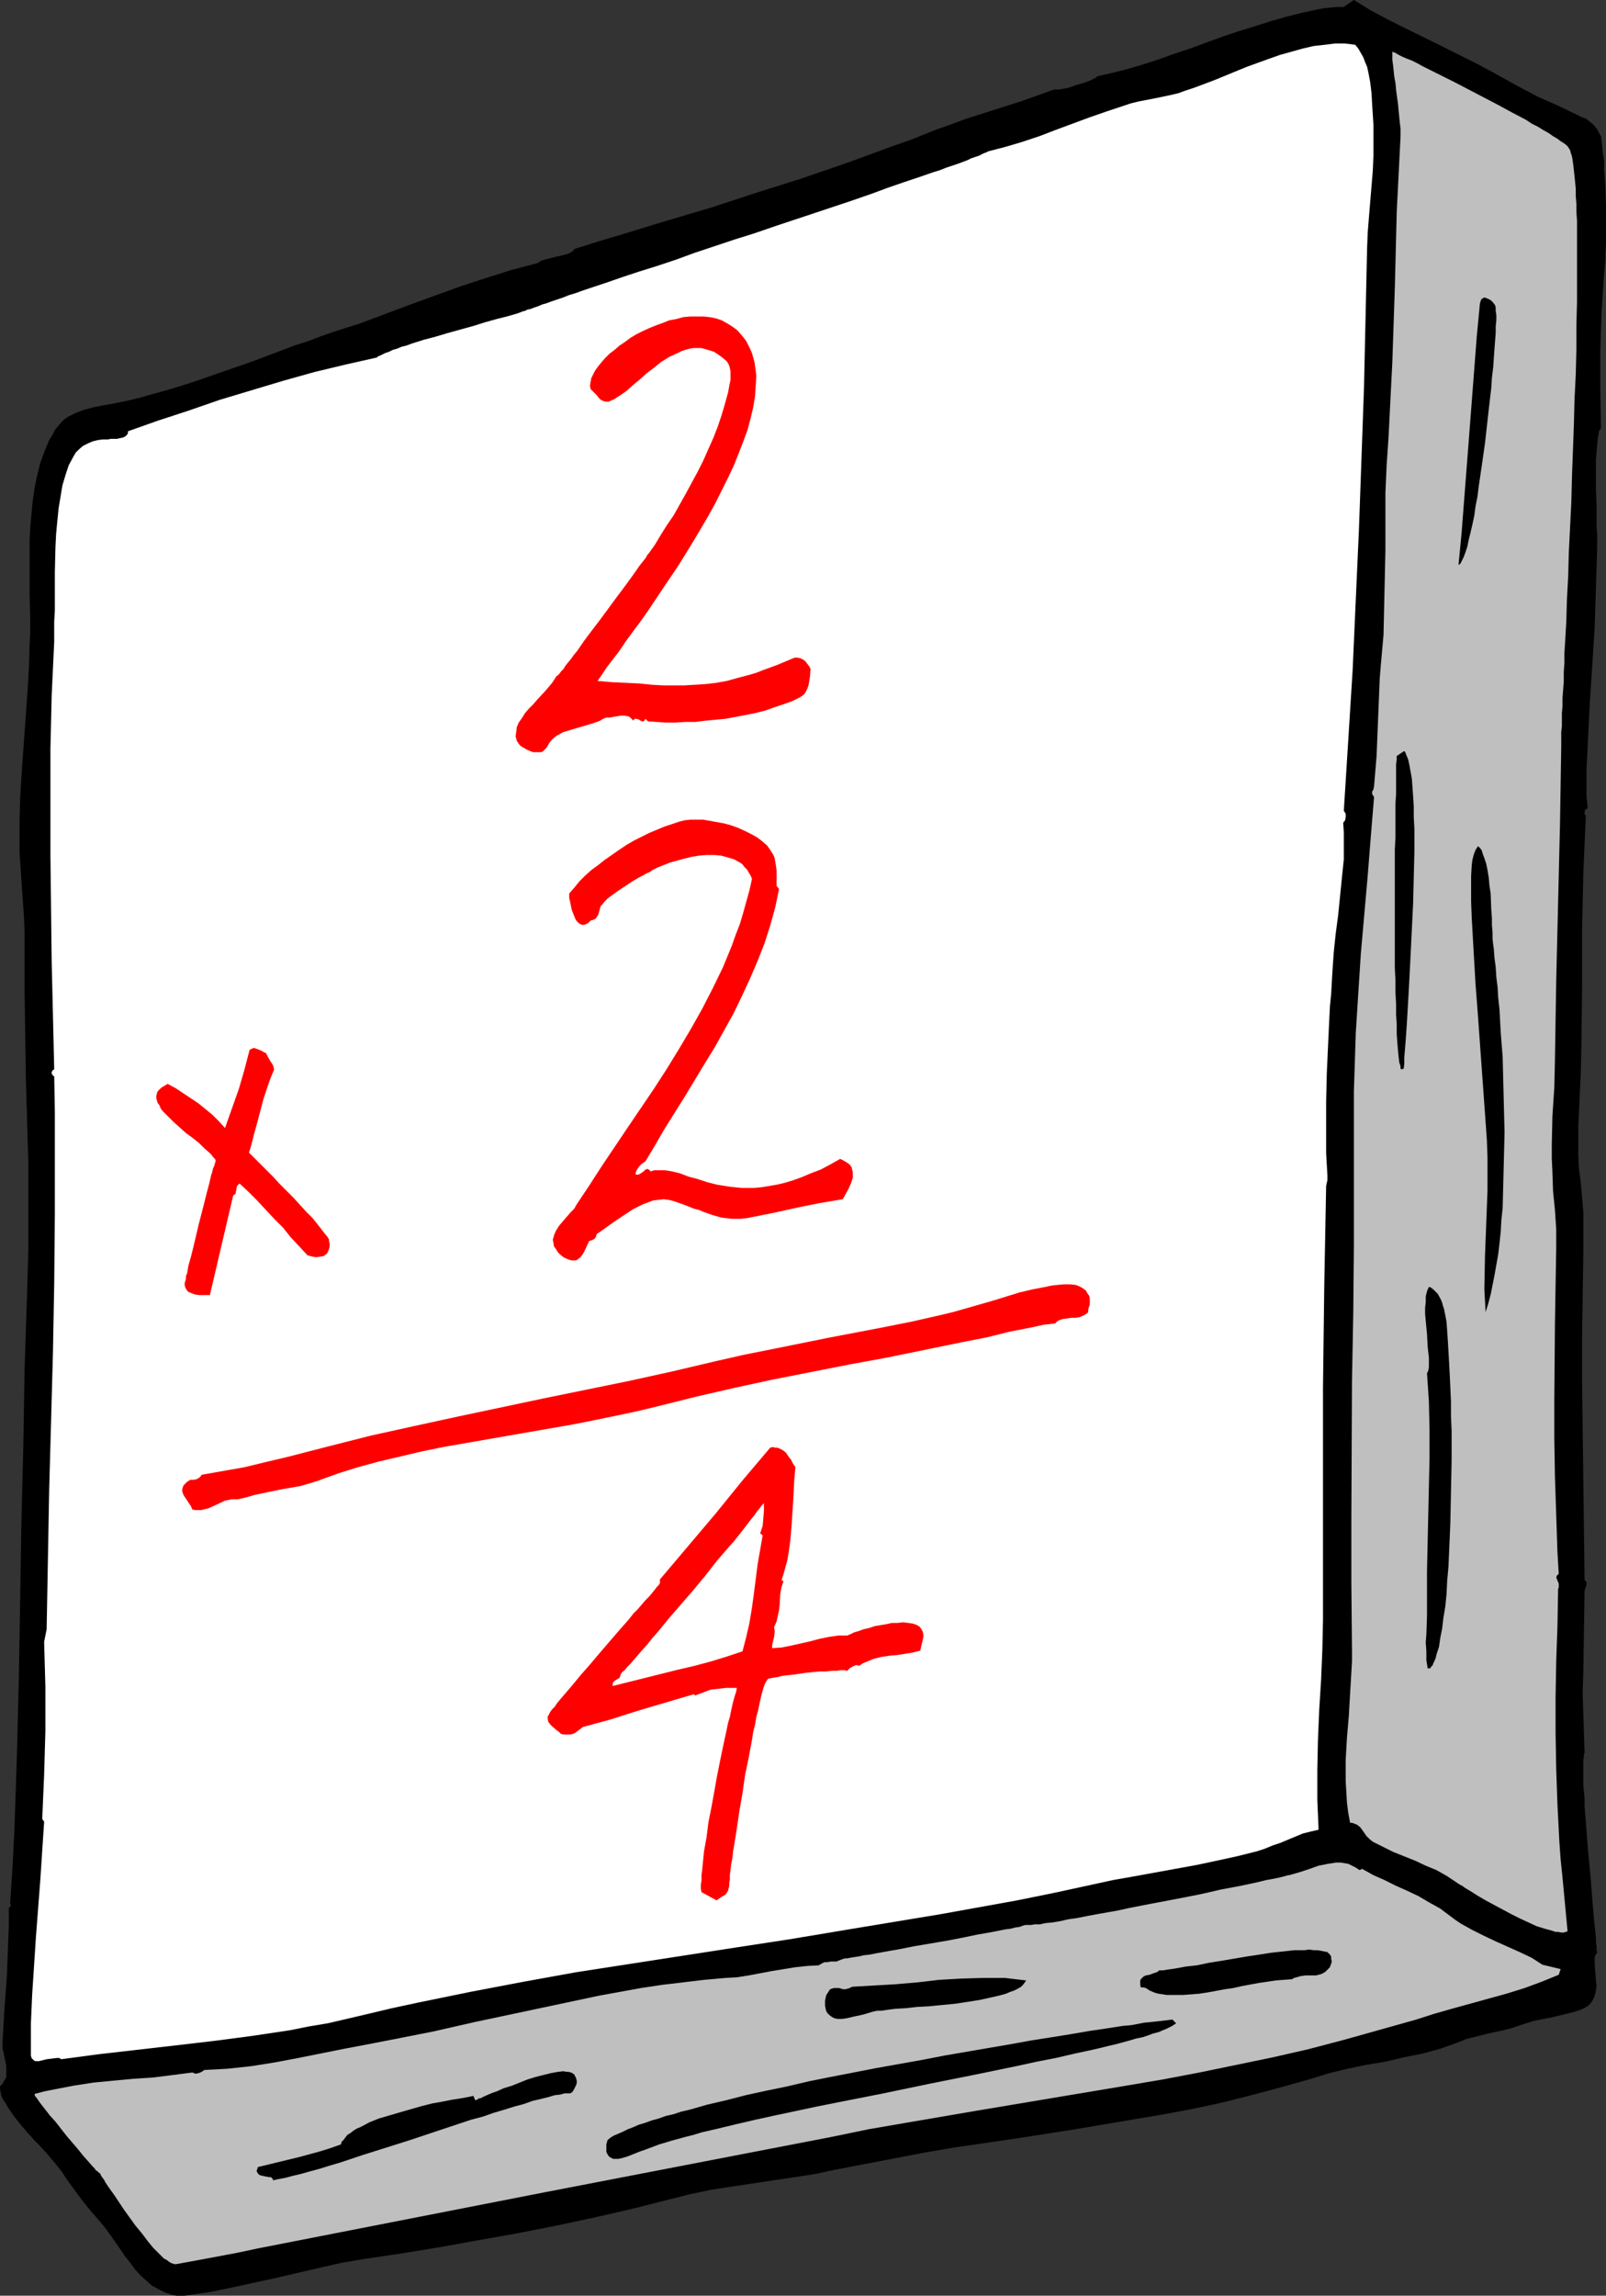
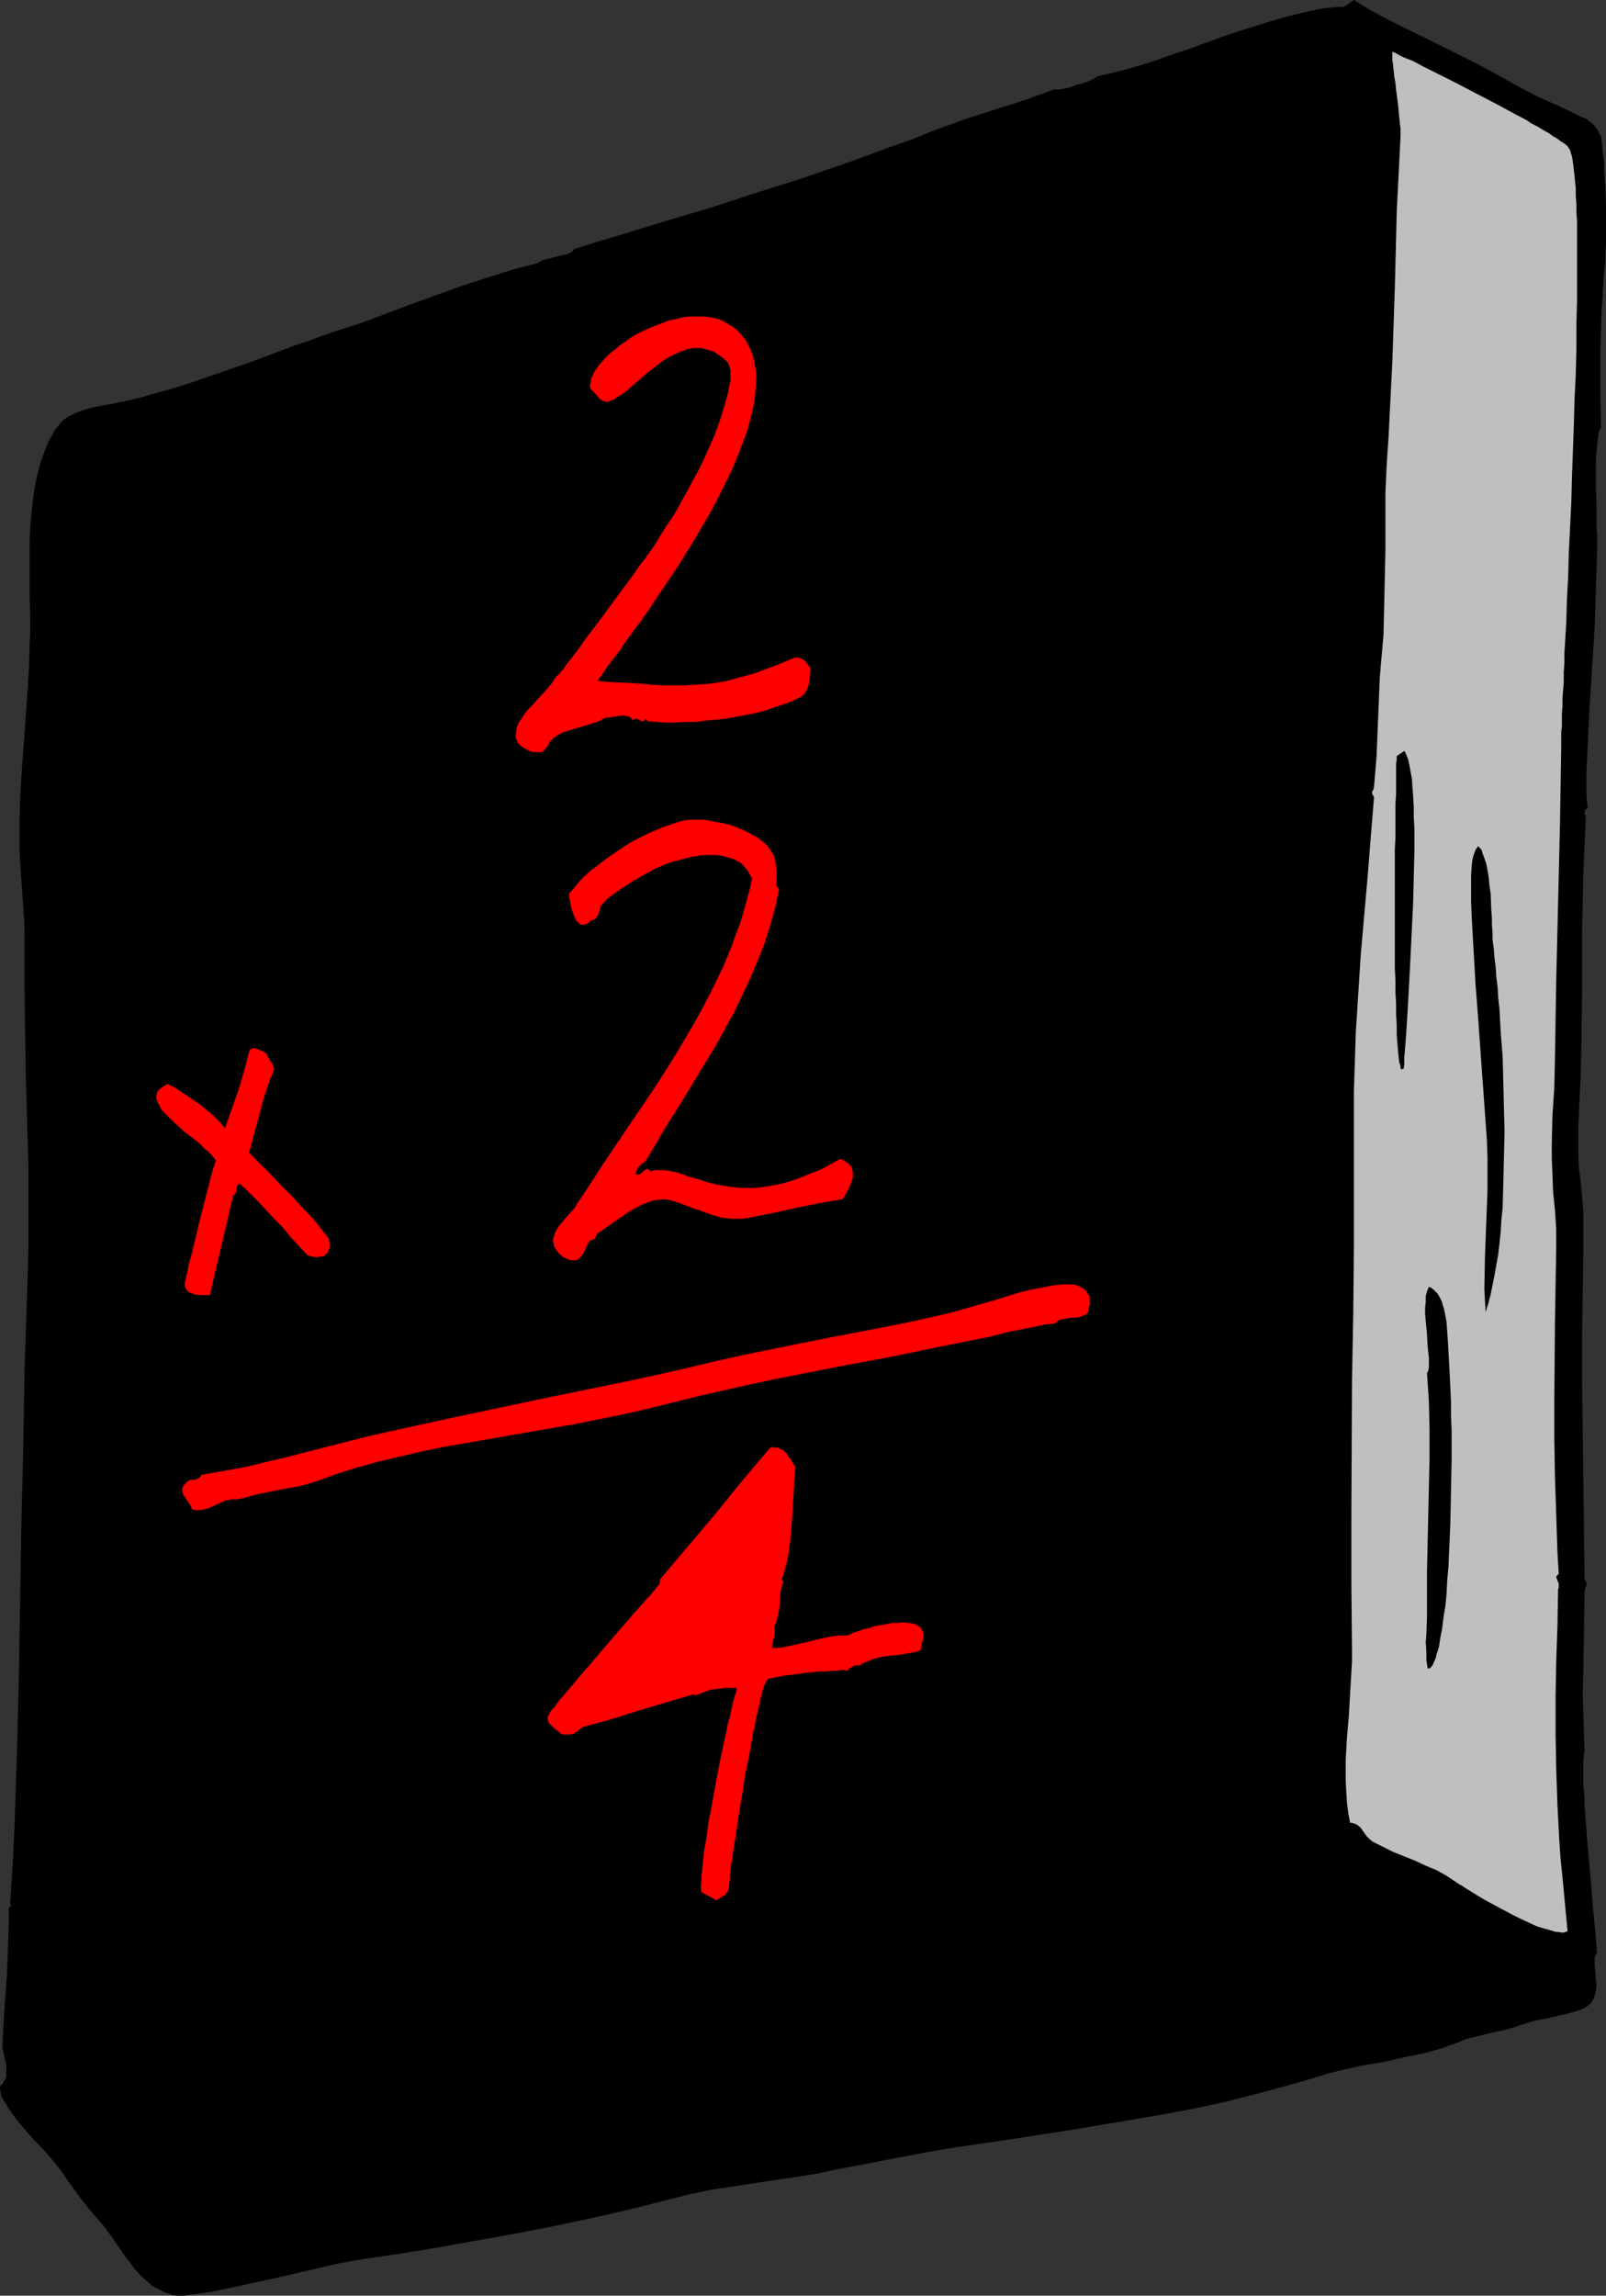
<svg xmlns="http://www.w3.org/2000/svg" xmlns:ns1="http://sodipodi.sourceforge.net/DTD/sodipodi-0.dtd" xmlns:ns2="http://www.inkscape.org/namespaces/inkscape" version="1.0" width="108.934mm" height="155.668mm" id="svg18" ns1:docname="Math - Multiplication 2.wmf">
  <rect width="100%" height="100%" fill="#333333" stroke="none" />
  <ns1:namedview id="namedview18" pagecolor="#ffffff" bordercolor="#000000" borderopacity="0.25" ns2:showpageshadow="2" ns2:pageopacity="0.0" ns2:pagecheckerboard="0" ns2:deskcolor="#d1d1d1" ns2:document-units="mm" />
  <defs id="defs1">
    <pattern id="WMFhbasepattern" patternUnits="userSpaceOnUse" width="6" height="6" x="0" y="0" />
  </defs>
  <path style="fill:#000000;fill-opacity:1;fill-rule:evenodd;stroke:none" d="m 410.427,109.72 -0.323,0.485 -0.162,0.323 -0.323,1.778 -0.162,1.778 -0.323,3.717 v 3.717 3.878 l 0.162,4.04 v 3.717 1.939 l 0.162,1.939 v 3.555 l -0.323,10.18 -0.323,10.019 -0.646,10.18 -0.646,10.019 -0.323,6.625 -0.323,6.464 -0.162,3.393 v 3.232 3.232 l 0.323,3.232 -0.323,0.162 -0.323,0.162 -0.162,0.646 v 0.485 l 0.323,0.485 -0.323,7.272 -0.323,7.433 -0.323,14.705 v 14.705 l -0.162,14.705 -0.162,6.948 -0.323,6.948 -0.323,6.948 v 3.555 3.393 l 0.162,3.717 0.485,3.717 0.323,3.717 0.323,3.717 v 10.665 l -0.162,10.827 -0.162,10.665 v 10.665 l 0.646,51.548 0.323,0.323 0.162,0.323 v 0.323 0.323 l -0.162,0.485 -0.162,0.323 -0.162,0.808 -0.162,10.342 -0.162,10.342 -0.162,5.333 0.162,5.171 0.162,5.171 0.162,5.009 -0.162,0.323 v 0.646 l -0.162,0.808 v 0.97 1.131 1.293 1.454 1.616 l 0.162,1.616 0.162,1.939 v 1.939 l 0.162,1.939 0.323,4.201 0.323,4.201 0.808,8.726 0.323,4.201 0.162,1.939 0.162,1.939 0.162,1.778 0.162,1.616 0.162,1.616 0.162,1.454 v 1.131 l 0.162,1.131 v 0.97 l 0.162,0.646 -0.485,0.646 -0.162,0.646 v 0.808 0.97 l 0.162,1.939 0.162,2.262 0.162,1.131 -0.162,1.131 -0.162,0.97 -0.323,0.97 -0.485,0.97 -0.646,0.808 -0.808,0.646 -0.646,0.323 -0.646,0.323 -1.939,0.646 -1.939,0.485 -4.04,0.97 -4.201,0.808 -2.101,0.646 -1.939,0.646 -1.939,0.646 -1.939,0.485 -3.716,0.808 -3.878,0.97 -1.939,0.485 -1.939,0.808 -2.262,0.808 -2.262,0.808 -4.686,1.293 -4.848,0.97 -4.848,1.131 -4.848,0.808 -4.686,0.97 -4.686,1.131 -4.686,1.454 -7.433,2.101 -7.271,1.939 -7.595,1.939 -7.433,1.616 -7.756,1.454 -7.595,1.293 -15.351,2.585 -15.512,2.424 -15.512,2.262 -7.595,1.293 -7.595,1.454 -7.595,1.454 -7.595,1.454 -5.332,1.131 -5.171,0.808 -5.494,0.808 -5.332,0.808 -5.332,0.808 -5.332,0.808 -5.332,1.131 -5.171,1.293 -9.534,2.424 -9.857,2.262 -9.857,2.101 -9.857,1.939 -10.018,1.778 -9.857,1.778 -9.857,1.616 -9.857,1.454 -5.655,0.97 -5.655,1.293 -11.149,2.585 -11.149,2.424 -5.494,1.131 -5.655,0.808 -0.97,0.162 h -1.131 -0.97 l -0.97,-0.162 -0.97,-0.323 -0.97,-0.323 -1.616,-0.808 -1.777,-0.97 -1.454,-1.293 -1.454,-1.293 -1.454,-1.616 -1.293,-1.778 -1.293,-1.616 -2.424,-3.555 -2.424,-3.393 -1.293,-1.616 -1.131,-1.293 -2.101,-2.424 -1.777,-2.262 -3.555,-4.848 -1.616,-2.424 -1.939,-2.424 -1.939,-2.262 -2.101,-2.262 -0.485,-0.485 -0.646,-0.646 -0.646,-0.808 -0.808,-0.808 -0.808,-0.97 L 5.332,544.562 3.555,542.3 2.101,540.199 1.454,539.068 0.808,538.098 0.323,537.129 0.162,536.159 0,535.351 v -0.646 l 0.646,-0.646 0.323,-0.646 0.323,-0.485 0.323,-0.646 v -0.808 -0.646 -1.454 l -0.323,-1.454 -0.323,-1.616 -0.323,-1.293 v -1.454 l 0.485,-8.564 0.646,-8.726 0.323,-8.564 0.162,-4.363 v -4.363 L 2.909,488.328 2.585,488.005 3.232,478.148 3.716,468.453 4.363,448.9 4.848,429.348 5.494,390.081 5.979,370.528 6.302,350.976 6.948,331.423 7.271,320.274 V 309.285 298.297 L 6.948,287.309 6.625,276.159 6.463,265.171 6.302,254.183 v -10.988 -4.201 l -0.162,-4.04 -1.131,-16.482 v -4.201 -4.04 l 0.162,-5.656 0.323,-5.656 1.616,-22.461 0.323,-5.656 0.162,-5.656 0.162,-3.07 v -3.232 l -0.162,-6.625 v -6.787 -6.948 l 0.162,-3.393 0.323,-3.555 0.323,-3.232 0.485,-3.393 0.646,-3.07 0.808,-3.232 1.131,-3.07 1.131,-2.747 0.808,-1.293 0.646,-1.293 0.808,-0.97 0.808,-0.97 0.808,-0.808 0.97,-0.646 0.97,-0.485 0.97,-0.485 2.101,-0.808 2.424,-0.646 2.424,-0.485 2.747,-0.485 3.232,-0.646 3.393,-0.808 3.393,-0.97 3.555,-0.97 3.716,-1.131 3.555,-1.131 7.433,-2.585 7.433,-2.585 7.271,-2.747 3.393,-1.293 3.555,-1.131 3.393,-1.293 3.232,-1.131 6.625,-2.101 6.463,-2.424 6.463,-2.424 12.927,-4.686 6.463,-2.101 6.625,-2.101 6.787,-1.778 0.323,-0.323 0.646,-0.323 1.131,-0.323 2.585,-0.646 1.454,-0.323 1.293,-0.323 0.97,-0.485 0.485,-0.323 0.323,-0.485 6.14,-1.939 5.979,-1.778 5.817,-1.778 5.817,-1.778 11.473,-3.393 11.311,-3.717 11.311,-3.555 11.311,-3.878 5.817,-2.101 5.655,-2.101 5.979,-2.101 5.979,-2.424 3.716,-1.293 3.878,-1.454 7.595,-2.424 7.595,-2.424 7.595,-2.747 h 0.323 0.485 0.646 l 0.808,-0.162 1.616,-0.323 1.777,-0.646 1.777,-0.485 1.777,-0.646 0.646,-0.323 0.646,-0.323 0.323,-0.162 0.323,-0.323 3.555,-0.808 3.878,-0.97 3.878,-1.131 4.04,-1.293 4.04,-1.454 4.363,-1.454 8.402,-3.07 4.363,-1.454 4.201,-1.293 4.04,-1.293 4.04,-1.131 3.878,-0.97 3.716,-0.808 1.777,-0.323 1.777,-0.162 1.616,-0.162 h 1.616 L 347.085,0 l 4.201,2.585 4.524,2.424 4.524,2.262 9.21,4.525 4.524,2.262 4.524,2.262 4.524,2.424 5.494,3.07 5.494,2.909 5.817,2.585 5.655,2.747 0.97,0.323 0.808,0.646 0.808,0.646 0.646,0.646 0.646,0.808 0.485,0.97 0.485,0.808 0.162,1.131 0.162,1.454 0.162,1.778 0.323,1.939 v 2.101 l 0.162,2.262 0.162,2.424 0.162,5.009 v 4.848 2.424 2.262 l -0.162,2.262 v 1.939 l -0.162,1.778 -0.162,1.454 -0.323,5.009 -0.323,4.848 -0.162,5.009 -0.162,5.009 v 10.019 z" id="path1" />
-   <path style="fill:#ffffff;fill-opacity:1;fill-rule:evenodd;stroke:none" d="m 347.409,11.473 0.808,0.97 0.646,1.131 0.646,1.131 0.485,1.293 0.485,1.131 0.323,1.454 0.485,2.585 0.323,2.747 0.162,2.909 0.162,2.585 0.162,2.585 v 3.878 4.04 l -0.162,3.878 -0.323,3.878 -0.646,7.756 -0.323,4.04 -0.162,3.878 -0.808,36.196 -0.646,18.098 -0.646,18.098 -0.808,17.937 -0.808,18.098 -1.131,18.098 -1.131,17.937 0.323,0.485 0.162,0.323 v 0.808 l -0.162,0.808 -0.485,0.646 0.162,2.424 v 2.262 4.686 l -0.485,4.686 -0.485,4.848 -0.485,4.848 -0.646,4.848 -0.485,4.686 -0.323,4.686 -0.162,2.747 -0.162,3.07 -0.323,3.232 -0.162,3.232 -0.162,3.393 -0.162,3.555 -0.323,7.11 -0.162,7.11 v 3.393 6.625 3.232 l 0.162,2.909 0.162,2.747 v 0.646 0.646 l -0.162,0.646 -0.162,0.808 -0.485,25.693 -0.323,26.016 v 25.855 25.855 7.756 l -0.162,7.595 -0.323,7.756 -0.485,7.756 -0.323,7.756 -0.162,7.595 v 7.756 l 0.162,3.717 0.162,3.878 -2.101,0.485 -1.939,0.485 -1.939,0.808 -3.878,1.616 -1.939,0.646 -1.939,0.808 -1.939,0.646 -5.171,1.293 -5.171,1.131 -5.332,1.131 -5.332,0.97 -10.665,1.939 -5.494,0.97 -5.171,1.131 -9.695,2.101 -9.534,1.939 -9.857,1.778 -9.857,1.778 -19.552,3.232 -19.39,3.232 -13.735,2.101 -13.573,2.101 -13.573,2.101 -13.573,2.101 -13.412,2.424 -13.573,2.585 -13.412,2.747 -6.787,1.454 -6.787,1.616 -4.848,1.131 -4.848,1.131 -4.848,0.808 -4.848,0.97 -9.695,1.454 -9.857,1.293 -9.695,1.131 -9.857,1.131 -9.857,1.131 -9.695,1.293 -0.485,-0.323 h -0.646 l -1.293,0.162 -1.293,0.162 -1.293,0.323 -0.646,0.162 H 9.049 l -0.323,-0.162 -0.323,-0.323 -0.323,-0.323 -0.162,-0.646 v -0.808 -7.272 l 0.323,-7.433 0.485,-7.433 0.485,-7.433 1.131,-14.705 0.485,-7.433 0.485,-7.272 v -0.162 l -0.485,-0.646 0.485,-11.311 0.323,-11.311 v -11.311 l -0.323,-11.473 0.646,-3.232 0.323,-17.775 0.323,-17.775 0.485,-17.613 0.485,-17.775 0.323,-17.613 0.162,-17.775 v -17.613 -8.888 l -0.162,-8.888 -0.323,-0.162 -0.162,-0.323 -0.162,-0.162 v -0.323 l 0.162,-0.485 0.485,-0.323 L 13.573,260.162 13.25,246.588 13.088,232.853 12.927,219.279 V 205.544 191.97 l 0.323,-13.735 0.646,-13.735 v -2.424 -2.747 l 0.162,-2.909 v -6.302 -3.393 l 0.162,-6.625 0.162,-3.232 0.323,-3.393 0.323,-3.232 0.485,-2.909 0.485,-2.909 0.808,-2.747 0.808,-2.424 1.131,-2.101 0.646,-1.131 0.97,-0.97 0.97,-0.808 1.293,-0.646 1.131,-0.485 1.293,-0.323 1.293,-0.162 h 1.293 l 0.808,-0.162 h 0.646 0.97 l 0.646,-0.162 0.808,-0.162 0.646,-0.323 0.485,-0.485 0.162,-0.323 v -0.485 l 7.756,-2.747 7.918,-2.585 7.918,-2.747 8.079,-2.424 8.079,-2.424 8.079,-2.262 8.079,-1.939 7.918,-1.778 0.323,-0.323 0.485,-0.162 0.646,-0.323 0.646,-0.323 0.97,-0.323 0.97,-0.485 1.131,-0.323 1.131,-0.485 1.293,-0.323 1.293,-0.485 3.07,-0.97 3.07,-0.808 3.232,-0.97 6.463,-1.778 3.07,-0.97 2.909,-0.808 1.293,-0.323 1.293,-0.323 1.131,-0.323 1.131,-0.323 0.97,-0.323 0.808,-0.323 0.646,-0.162 0.646,-0.323 0.808,-0.162 0.808,-0.323 0.97,-0.323 1.131,-0.485 1.131,-0.323 1.293,-0.485 1.454,-0.485 1.454,-0.485 1.616,-0.646 1.616,-0.485 1.777,-0.646 1.939,-0.646 1.939,-0.646 1.939,-0.646 4.201,-1.454 4.363,-1.454 4.686,-1.454 4.848,-1.616 4.848,-1.778 10.18,-3.393 5.171,-1.616 5.171,-1.778 10.18,-3.393 4.848,-1.616 4.848,-1.616 4.686,-1.616 4.363,-1.616 4.201,-1.454 1.939,-0.646 1.939,-0.646 3.716,-1.293 1.616,-0.485 1.616,-0.646 1.454,-0.485 1.454,-0.485 1.293,-0.485 1.293,-0.485 0.97,-0.485 0.97,-0.323 0.97,-0.323 0.646,-0.323 0.646,-0.323 0.485,-0.162 0.323,-0.162 0.323,-0.162 4.363,-1.131 4.363,-1.293 4.363,-1.454 4.201,-1.616 4.363,-1.616 4.363,-1.616 4.201,-1.454 4.363,-1.454 1.939,-0.646 1.939,-0.485 4.201,-0.808 3.878,-0.808 2.101,-0.485 1.777,-0.646 2.424,-0.808 2.585,-0.97 2.585,-0.97 2.747,-1.131 5.494,-2.262 5.817,-2.101 2.747,-0.97 2.909,-0.808 2.909,-0.808 2.747,-0.646 2.909,-0.323 2.585,-0.323 h 2.585 z" id="path2" />
  <path style="fill:#bfbfbf;fill-opacity:1;fill-rule:evenodd;stroke:none" d="m 399.601,403.331 -0.323,0.323 -0.162,0.162 -0.162,0.485 0.162,0.323 0.162,0.485 0.162,0.323 0.162,0.485 v 0.646 0.323 l -0.162,0.323 -0.162,9.372 -0.323,9.211 -0.162,9.211 v 9.211 l 0.162,9.211 0.323,9.211 0.485,9.372 0.323,4.525 0.485,4.686 1.293,13.735 -0.485,0.162 -0.485,0.162 h -0.646 l -0.808,-0.162 h -0.646 l -0.97,-0.323 -1.777,-0.485 -2.101,-0.646 -2.101,-0.97 -2.101,-0.97 -2.262,-1.131 -4.524,-2.424 -2.101,-1.131 -1.939,-1.131 -1.777,-1.131 -1.616,-0.97 -0.646,-0.485 -0.646,-0.323 -0.485,-0.323 -0.485,-0.323 -2.424,-1.616 -2.585,-1.454 -2.747,-1.131 -2.747,-1.293 -5.655,-2.262 -2.585,-1.293 -2.585,-1.293 -0.808,-0.646 -0.808,-0.808 -1.131,-1.616 -0.485,-0.646 -0.808,-0.646 -0.808,-0.323 -0.485,-0.162 h -0.485 l -0.485,-2.585 -0.323,-2.585 -0.162,-2.747 -0.162,-2.747 v -2.747 -2.747 l 0.323,-5.656 0.485,-5.656 0.323,-5.656 0.323,-5.494 0.162,-2.747 v -2.585 l -0.162,-17.29 v -17.452 l 0.162,-34.581 0.323,-17.29 0.162,-17.29 v -17.29 -17.29 -5.009 l 0.162,-5.009 0.323,-10.019 0.646,-10.18 0.646,-10.019 1.777,-20.199 0.808,-10.18 0.808,-9.857 -0.323,-0.485 -0.162,-0.323 v -0.323 -0.323 l 0.162,-0.162 0.162,-0.323 0.162,-0.808 0.323,-3.878 0.323,-3.878 0.646,-15.836 0.162,-4.04 0.323,-3.878 0.646,-7.272 0.162,-7.11 0.162,-7.272 0.162,-7.272 v -14.705 l 0.323,-7.272 0.485,-7.11 0.485,-9.695 0.485,-9.534 0.646,-19.229 0.485,-19.391 0.485,-9.534 0.485,-9.695 v -0.808 -1.131 l -0.162,-1.293 -0.162,-1.616 -0.162,-1.616 -0.162,-1.778 -0.485,-3.555 -0.162,-1.778 -0.323,-1.778 -0.162,-1.616 -0.162,-1.454 -0.162,-1.131 v -0.97 -0.97 -0.162 l 0.808,0.323 0.808,0.485 0.97,0.485 1.131,0.485 1.293,0.485 1.293,0.646 1.454,0.808 1.616,0.808 1.616,0.808 1.616,0.808 3.555,1.778 7.433,3.878 3.716,1.939 3.555,1.939 3.393,1.778 1.454,0.97 1.616,0.808 1.293,0.808 1.454,0.808 1.131,0.808 1.131,0.646 0.808,0.646 0.808,0.485 0.646,0.485 0.323,0.323 0.323,0.485 0.323,0.485 0.162,0.646 0.323,0.97 0.162,0.97 0.162,1.131 0.162,1.454 0.162,1.454 0.162,1.616 0.162,1.616 v 1.939 l 0.162,1.939 v 2.101 l 0.162,2.262 v 2.262 2.424 10.503 5.656 l -0.162,5.979 v 6.14 l -0.162,6.464 -0.323,6.464 -0.162,6.464 -0.485,13.25 -0.162,6.464 -0.323,6.464 -0.323,6.464 -0.162,6.14 -0.323,5.979 -0.162,5.656 -0.323,5.494 -0.162,2.585 v 2.424 l -0.162,2.424 V 174.68 l -0.162,2.101 -0.162,2.101 v 2.101 l -0.162,1.778 v 1.778 1.616 l -0.162,1.454 v 1.293 1.293 0.97 l -0.323,20.199 -0.485,20.037 -0.485,20.199 -0.323,20.037 -0.162,7.11 -0.485,7.272 -0.162,7.272 v 3.555 l 0.162,3.555 0.162,4.848 0.485,4.848 0.323,4.848 v 2.424 2.585 l -0.323,19.391 -0.162,19.553 v 9.695 l 0.162,9.857 0.323,9.695 0.323,9.695 z" id="path3" />
-   <path style="fill:#000000;fill-opacity:1;fill-rule:evenodd;stroke:none" d="m 373.909,144.786 0.808,-8.403 0.646,-8.403 1.293,-16.644 1.293,-16.805 0.646,-8.403 0.808,-8.403 0.162,-0.485 0.162,-0.485 0.162,-0.162 0.323,-0.162 0.162,-0.162 h 0.323 l 0.808,0.323 0.646,0.323 0.646,0.646 0.485,0.646 0.162,0.646 v 0.808 l 0.162,1.131 v 1.293 l -0.162,1.616 v 1.616 l -0.162,2.101 -0.162,2.101 -0.162,2.262 -0.162,2.424 -0.323,2.585 -0.162,2.585 -0.323,2.747 -0.646,5.656 -0.646,5.817 -0.808,5.656 -0.808,5.494 -0.323,2.585 -0.485,2.424 -0.323,2.424 -0.485,2.262 -0.485,2.101 -0.485,1.939 -0.323,1.616 -0.485,1.454 -0.485,1.293 -0.485,0.97 -0.323,0.646 z" id="path4" />
  <path style="fill:#ff0000;fill-opacity:1;fill-rule:evenodd;stroke:none" d="m 153.183,174.518 1.939,0.162 1.939,0.162 3.555,0.162 3.393,0.162 3.07,0.323 2.909,0.162 h 2.909 2.585 l 2.747,-0.162 2.585,-0.162 2.747,-0.323 2.747,-0.485 2.909,-0.808 3.07,-0.808 1.616,-0.485 1.616,-0.646 1.777,-0.646 1.777,-0.646 1.939,-0.808 1.939,-0.808 0.808,-0.323 h 0.646 l 0.808,0.162 0.646,0.323 0.646,0.485 0.485,0.646 0.485,0.646 0.323,0.646 -0.162,2.101 -0.323,1.939 -0.323,0.97 -0.485,0.97 -0.485,0.646 -0.485,0.323 -0.485,0.323 -1.939,0.97 -2.262,0.808 -2.424,0.808 -2.262,0.808 -2.585,0.646 -2.424,0.485 -2.585,0.485 -2.585,0.485 -5.171,0.485 -2.585,0.323 h -2.585 l -2.585,0.162 h -2.424 l -2.262,-0.162 -2.262,-0.162 -0.646,-0.646 -0.162,0.323 -0.162,0.162 -0.162,0.162 h -0.162 -0.323 l -0.485,-0.323 -0.323,-0.162 -0.485,-0.162 h -0.485 l -0.162,0.162 -0.162,0.323 -0.323,-0.323 -0.323,-0.323 -0.323,-0.323 -0.485,-0.162 -0.808,-0.162 h -0.97 l -1.939,0.323 -0.97,0.162 h -0.808 l -0.808,0.323 -0.808,0.485 -0.808,0.323 -0.97,0.323 -2.101,0.646 -2.262,0.646 -2.101,0.646 -1.131,0.323 -1.777,0.97 -0.808,0.646 -0.646,0.646 -0.485,0.646 -0.323,0.646 -0.323,0.485 -0.323,0.323 -0.323,0.323 -0.323,0.323 -0.485,0.162 h -0.646 -0.808 -0.485 l -0.485,-0.162 -1.131,-0.485 -1.131,-0.646 -0.485,-0.323 -0.323,-0.323 -0.323,-0.485 -0.323,-0.485 -0.162,-0.646 -0.162,-0.485 0.162,-1.131 0.162,-1.293 0.485,-1.131 0.808,-1.131 0.808,-1.293 0.97,-1.131 1.131,-1.131 0.97,-1.131 2.101,-2.262 0.97,-1.131 0.808,-0.97 0.646,-0.97 0.485,-0.808 h 0.162 l 0.323,-0.323 0.323,-0.323 0.323,-0.485 0.646,-0.646 0.485,-0.808 0.646,-0.808 0.808,-0.97 0.808,-1.131 0.808,-0.97 1.777,-2.585 1.939,-2.585 2.101,-2.747 4.04,-5.494 1.939,-2.585 1.777,-2.424 0.808,-1.131 0.808,-1.131 0.646,-0.97 0.646,-0.808 0.646,-0.808 0.485,-0.646 0.323,-0.646 0.323,-0.323 1.616,-2.262 1.454,-2.424 1.616,-2.585 1.777,-2.585 3.07,-5.494 3.07,-5.656 1.454,-2.909 1.293,-2.909 1.293,-2.909 1.131,-2.909 0.97,-2.909 0.808,-2.747 0.808,-2.909 0.485,-2.585 0.162,-0.646 V 96.793 95.177 l -0.162,-0.808 -0.162,-0.646 -0.323,-0.646 -0.323,-0.485 -1.131,-0.97 -1.131,-0.808 -0.97,-0.646 -0.97,-0.323 -1.131,-0.323 -1.131,-0.323 h -0.97 -1.131 l -0.97,0.162 -1.131,0.323 -0.97,0.323 -0.97,0.485 -2.101,0.97 -2.101,1.293 -1.777,1.454 -1.939,1.454 -1.777,1.616 -1.777,1.454 -1.616,1.454 -1.616,1.131 -0.808,0.485 -0.646,0.485 -0.808,0.323 -0.646,0.323 h -0.323 -0.485 l -0.646,-0.162 -0.646,-0.323 -0.485,-0.485 -0.485,-0.646 -0.646,-0.646 -0.485,-0.485 -0.485,-0.485 -0.162,-0.808 0.162,-0.97 0.162,-0.97 0.485,-0.97 0.485,-0.97 0.808,-1.131 0.808,-0.97 0.97,-1.131 1.131,-1.131 1.293,-0.97 1.293,-1.131 1.454,-0.97 1.293,-0.97 1.616,-0.97 1.616,-0.808 1.777,-0.808 1.616,-0.646 1.777,-0.646 1.616,-0.646 1.777,-0.323 1.777,-0.485 1.777,-0.162 h 1.616 1.777 l 1.616,0.162 1.616,0.323 1.454,0.485 1.454,0.808 1.293,0.808 1.293,0.97 1.131,1.293 1.131,1.454 0.485,0.97 0.485,0.97 0.485,1.131 0.323,1.131 0.323,1.131 0.162,1.131 0.323,2.424 -0.162,2.585 -0.162,2.585 -0.485,2.909 -0.646,2.747 -0.808,3.07 -1.131,3.07 -1.131,2.909 -1.293,3.232 -1.454,3.07 -1.616,3.232 -1.616,3.232 -1.777,3.232 -3.716,6.302 -3.878,6.302 -4.04,5.979 -1.939,2.909 -1.939,2.909 -1.939,2.747 -1.939,2.585 -1.777,2.424 -1.616,2.424 -1.616,2.101 -1.616,2.101 -1.293,1.939 z" id="path5" />
  <path style="fill:#000000;fill-opacity:1;fill-rule:evenodd;stroke:none" d="m 360.012,192.455 0.323,0.485 0.162,0.485 0.485,1.131 0.323,1.454 0.323,1.778 0.323,1.778 0.162,2.262 0.162,2.262 0.162,2.585 v 2.747 l 0.162,2.909 v 5.979 l -0.162,6.464 -0.162,6.625 -0.323,6.625 -0.323,6.625 -0.162,3.232 -0.162,3.07 -0.162,3.07 -0.162,2.909 -0.162,2.747 -0.162,2.747 -0.162,2.424 -0.162,2.262 -0.162,1.939 -0.162,1.939 v 1.616 l -0.162,1.293 -0.646,0.162 -0.162,-0.323 v -0.485 l -0.323,-0.97 -0.162,-1.454 -0.162,-1.616 -0.162,-1.939 -0.162,-2.262 v -2.424 l -0.162,-2.585 v -2.747 l -0.162,-2.909 v -3.07 l -0.162,-3.232 v -6.625 -13.735 -6.787 -3.232 l 0.162,-3.07 v -3.07 -2.909 -2.585 l 0.162,-2.585 v -2.262 -2.101 -1.778 -1.454 l 0.162,-1.293 v -0.808 z" id="path6" />
  <path style="fill:#ff0000;fill-opacity:1;fill-rule:evenodd;stroke:none" d="m 199.073,227.036 0.646,0.808 -0.97,4.686 -1.293,4.686 -1.454,4.525 -1.777,4.525 -1.939,4.525 -2.101,4.525 -2.101,4.363 -2.424,4.363 -2.424,4.363 -2.585,4.201 -5.171,8.564 -5.171,8.241 -2.424,4.201 -2.424,4.04 -0.97,0.646 -0.646,0.646 -0.646,0.97 -0.323,0.97 0.323,0.162 h 0.323 l 0.485,-0.162 0.97,-0.646 0.485,-0.485 0.485,-0.162 h 0.162 l 0.162,0.162 0.323,0.162 0.162,0.323 0.97,-0.323 h 0.808 0.97 0.97 l 1.939,0.323 1.939,0.485 2.101,0.808 2.424,0.646 2.424,0.808 2.585,0.646 3.07,0.485 1.454,0.162 1.616,0.162 h 1.616 1.777 l 1.777,-0.162 1.939,-0.323 1.939,-0.323 2.101,-0.485 2.101,-0.646 2.262,-0.808 2.262,-0.97 2.585,-0.97 2.424,-1.293 2.585,-1.454 0.97,0.485 0.808,0.485 0.646,0.485 0.485,0.646 0.162,0.646 0.162,0.646 v 0.646 0.808 l -0.485,1.454 -0.646,1.454 -0.808,1.454 -0.646,1.131 -5.817,0.97 -5.655,1.131 -5.817,1.293 -5.655,1.131 -1.616,0.323 -1.454,0.162 h -1.293 -1.293 l -2.585,-0.323 -2.262,-0.646 -2.262,-0.808 -1.131,-0.485 -1.293,-0.323 -2.424,-0.97 -2.747,-0.97 -1.293,-0.323 -1.293,-0.162 -1.454,0.162 -1.293,0.162 -1.293,0.485 -1.293,0.485 -1.293,0.646 -1.293,0.646 -2.424,1.616 -2.424,1.616 -2.262,1.616 -1.131,0.808 -0.97,0.646 -0.162,0.323 v 0.323 l -0.485,0.646 -0.646,0.323 -0.646,0.162 -0.485,0.97 -0.808,1.778 -0.485,0.808 -0.646,0.808 -0.323,0.162 -0.323,0.323 -0.485,0.162 h -0.485 -0.485 l -0.646,-0.162 -0.808,-0.323 -0.646,-0.323 -0.808,-0.646 -0.646,-0.646 -0.485,-0.808 -0.485,-0.646 -0.162,-0.97 -0.162,-0.808 0.162,-0.485 0.162,-0.646 0.485,-1.131 0.808,-1.293 0.97,-1.131 0.97,-1.131 0.97,-1.131 0.97,-0.97 0.646,-1.131 3.232,-4.848 3.232,-5.009 6.625,-9.857 6.787,-10.019 3.232,-5.009 3.07,-5.009 3.07,-5.171 2.909,-5.171 2.747,-5.333 2.585,-5.333 2.262,-5.494 0.97,-2.747 1.131,-2.909 0.808,-2.747 0.808,-2.909 0.808,-2.909 0.646,-2.909 -0.323,-0.808 -0.485,-0.808 -0.485,-0.808 -0.646,-0.646 -0.485,-0.646 -0.646,-0.485 -0.646,-0.323 -0.808,-0.485 -1.616,-0.485 -1.777,-0.485 -1.777,-0.162 h -1.939 l -1.939,0.162 -1.939,0.323 -1.939,0.485 -1.777,0.485 -1.777,0.485 -1.616,0.646 -1.616,0.646 -1.293,0.646 -0.646,0.485 -0.808,0.323 -0.808,0.485 -0.97,0.485 -1.939,1.131 -1.939,1.293 -1.939,1.293 -1.777,1.293 -0.808,0.646 -0.646,0.646 -0.485,0.646 -0.485,0.485 -0.323,1.131 -0.323,1.131 -0.323,0.485 -0.323,0.485 -0.646,0.323 -0.646,0.162 -0.646,0.646 -0.646,0.323 -0.646,0.162 -0.646,-0.162 -0.485,-0.323 -0.485,-0.485 -0.323,-0.485 -0.323,-0.808 -0.646,-1.616 -0.323,-1.616 -0.323,-1.454 v -1.131 l 1.293,-1.454 1.293,-1.616 1.454,-1.454 1.616,-1.454 1.777,-1.293 1.616,-1.293 3.716,-2.585 1.939,-1.293 1.939,-1.131 1.939,-0.97 1.939,-0.97 1.939,-0.808 1.939,-0.808 1.939,-0.646 1.939,-0.646 1.293,-0.323 1.454,-0.162 h 1.616 1.777 l 1.777,0.323 1.777,0.323 1.777,0.323 1.777,0.485 1.777,0.646 1.777,0.808 1.616,0.808 1.454,0.808 1.293,0.97 1.293,1.131 0.808,1.131 0.808,1.293 0.323,0.808 0.162,0.97 0.162,0.97 0.162,1.131 v 2.262 z" id="path7" />
  <path style="fill:#000000;fill-opacity:1;fill-rule:evenodd;stroke:none" d="m 380.857,336.271 -0.162,-2.909 -0.162,-2.909 0.162,-8.564 0.323,-8.403 0.323,-8.403 v -4.201 -4.201 l -0.162,-4.525 -0.323,-4.525 -0.646,-9.049 -0.646,-8.888 -0.646,-9.049 -0.323,-4.201 -0.323,-4.201 -0.485,-8.403 -0.485,-8.564 -0.162,-4.201 v -4.201 -2.424 l 0.162,-2.747 0.162,-1.293 0.323,-1.293 0.485,-1.293 0.646,-0.97 0.323,0.323 0.323,0.323 0.323,0.485 0.162,0.646 0.485,1.293 0.485,1.454 0.323,1.616 0.323,1.939 0.162,1.939 0.323,2.101 0.162,4.201 0.162,2.101 v 1.778 l 0.162,1.939 v 1.616 l 0.162,1.454 0.162,1.131 0.162,2.262 0.323,2.424 0.162,2.585 0.323,2.585 0.162,2.747 0.323,2.909 0.323,5.979 0.485,6.14 0.162,6.464 0.162,6.464 0.162,6.464 -0.162,6.625 -0.162,6.464 -0.162,6.302 -0.323,3.07 -0.162,2.909 -0.323,3.07 -0.323,2.747 -0.485,2.747 -0.485,2.747 -0.485,2.424 -0.485,2.424 -0.646,2.424 z" id="path8" />
  <path style="fill:#ff0000;fill-opacity:1;fill-rule:evenodd;stroke:none" d="m 70.29,274.059 -0.323,0.808 -0.485,1.131 -0.485,1.293 -0.485,1.454 -0.97,2.909 -0.808,3.07 -0.808,3.07 -0.808,2.909 -0.323,1.293 -0.323,1.293 -0.323,1.131 -0.323,0.97 0.323,0.323 0.485,0.485 0.485,0.485 0.485,0.485 1.293,1.293 1.454,1.454 1.616,1.616 1.616,1.778 3.555,3.555 1.777,1.939 1.616,1.778 1.616,1.616 1.293,1.616 1.131,1.454 0.485,0.646 0.808,0.97 0.323,0.485 0.162,0.323 v 0.323 l 0.162,0.808 v 0.646 l -0.162,0.646 -0.162,0.485 -0.162,0.323 -0.323,0.485 -0.323,0.162 -0.323,0.323 -0.97,0.162 -0.97,0.162 -0.97,-0.162 -1.293,-0.323 -4.363,-4.686 -1.939,-2.424 -2.262,-2.262 -4.363,-4.686 -2.262,-2.262 -2.262,-2.101 -0.323,0.323 -0.323,0.323 -0.162,0.808 -0.162,0.97 -0.162,0.323 -0.485,0.323 -5.979,25.531 h -0.808 -0.97 -0.97 l -1.131,-0.162 -0.808,-0.323 -0.808,-0.323 -0.323,-0.323 -0.323,-0.485 -0.162,-0.323 -0.162,-0.646 v -0.162 -0.323 l 0.162,-0.485 0.162,-0.646 v -0.646 l 0.323,-0.808 0.162,-0.97 0.162,-0.97 0.323,-1.131 0.323,-1.131 0.646,-2.585 0.646,-2.747 0.646,-2.747 1.454,-5.656 0.646,-2.585 0.646,-2.424 0.485,-2.101 0.323,-0.97 0.162,-0.808 0.323,-0.646 0.162,-0.646 0.162,-0.485 v -0.323 l -0.162,-0.323 -0.485,-0.485 -0.323,-0.485 -0.646,-0.646 -1.293,-1.131 -1.293,-1.293 -1.616,-1.293 -1.777,-1.293 -1.616,-1.454 -1.616,-1.454 -1.454,-1.454 -1.293,-1.293 -0.485,-0.646 -0.323,-0.808 -0.485,-0.646 -0.162,-0.646 -0.162,-0.485 v -0.646 l 0.162,-0.646 0.162,-0.485 0.485,-0.485 0.485,-0.485 0.808,-0.485 0.808,-0.485 2.101,1.131 1.939,1.293 1.939,1.293 1.939,1.293 1.777,1.454 1.777,1.454 1.616,1.616 1.616,1.778 1.777,-5.009 1.777,-5.009 1.454,-5.009 1.293,-5.009 0.646,-0.323 0.485,-0.162 0.485,0.162 0.485,0.162 1.131,0.485 0.485,0.323 0.485,0.162 0.485,0.97 0.646,1.131 0.646,0.97 z" id="path9" />
  <path style="fill:#ff0000;fill-opacity:1;fill-rule:evenodd;stroke:none" d="m 278.896,336.433 -0.485,0.323 -0.485,0.323 -1.131,0.485 -0.97,0.162 h -1.131 l -1.131,0.162 -1.131,0.162 -0.97,0.323 -0.485,0.323 -0.485,0.485 -2.909,0.323 -2.909,0.646 -5.817,1.131 -5.817,1.454 -5.817,1.131 -19.713,4.04 -9.695,1.778 -9.857,1.939 -9.857,1.939 -9.695,2.101 -9.857,2.262 -9.695,2.424 -5.332,1.293 -5.332,1.131 -5.494,1.131 -5.655,1.131 -11.149,1.939 -11.149,1.939 -11.149,1.939 -5.494,1.131 -5.494,1.293 -5.494,1.293 -5.332,1.454 -5.171,1.616 -5.332,1.939 -2.101,0.646 -2.262,0.646 -4.686,0.808 -4.686,0.97 -2.262,0.485 -2.262,0.646 -2.101,0.485 h -0.97 -0.646 l -0.808,0.162 -0.808,0.162 -2.747,1.293 -1.454,0.646 -1.293,0.323 -0.646,0.162 h -0.646 -0.808 l -0.808,-0.162 -0.323,-0.808 -0.646,-0.97 -0.646,-0.97 -0.646,-0.97 -0.162,-0.485 -0.162,-0.485 v -0.485 l 0.162,-0.485 0.162,-0.485 0.485,-0.485 0.485,-0.485 0.808,-0.485 h 0.485 0.323 l 0.808,-0.162 0.808,-0.485 0.485,-0.646 5.494,-0.97 5.494,-0.97 5.332,-1.293 5.494,-1.293 10.665,-2.747 10.826,-2.747 10.988,-2.424 11.149,-2.424 22.137,-4.686 22.137,-4.525 10.988,-2.424 10.988,-2.585 7.11,-1.616 7.271,-1.454 14.381,-2.909 14.381,-2.747 7.271,-1.454 7.11,-1.616 3.393,-0.808 3.393,-0.97 6.787,-1.939 6.787,-2.101 3.393,-0.808 3.393,-0.646 1.454,-0.323 1.454,-0.162 1.777,-0.162 h 1.616 l 1.454,0.162 0.808,0.323 0.646,0.323 0.485,0.323 0.646,0.485 0.323,0.646 0.485,0.646 0.162,0.646 v 0.485 1.131 l -0.162,0.485 -0.162,0.485 z" id="path10" />
  <path style="fill:#000000;fill-opacity:1;fill-rule:evenodd;stroke:none" d="m 366.637,427.57 h -0.646 l -0.323,-2.101 v -2.262 l -0.162,-2.262 0.162,-2.101 0.162,-4.686 v -2.101 -2.101 -7.272 l 0.162,-7.272 0.162,-7.272 0.162,-7.272 0.162,-7.11 v -7.272 l -0.162,-7.272 -0.485,-7.272 0.323,-0.646 0.162,-0.97 v -1.131 -1.293 l -0.162,-1.293 -0.162,-1.616 -0.162,-3.07 -0.323,-3.393 -0.162,-1.778 v -1.616 l 0.162,-1.454 v -1.454 l 0.323,-1.293 0.485,-1.131 0.485,0.162 0.646,0.485 0.485,0.485 0.646,0.646 0.808,1.454 0.323,0.808 0.162,0.646 0.162,0.485 0.162,0.485 0.162,0.808 0.162,0.808 0.162,0.808 0.162,0.97 0.162,2.262 0.162,2.424 0.162,2.747 0.162,2.909 0.162,3.07 0.162,3.393 0.162,3.555 v 3.717 l 0.162,3.717 v 7.756 l -0.162,7.918 -0.162,7.918 -0.162,3.878 -0.162,3.717 -0.162,3.717 -0.323,3.555 -0.162,3.393 -0.323,3.232 -0.485,2.909 -0.323,2.747 -0.485,2.424 -0.323,2.262 -0.323,0.97 -0.323,0.97 -0.162,0.808 -0.323,0.808 -0.323,0.646 -0.162,0.485 -0.323,0.323 z" id="path11" />
  <path style="fill:#ff0000;fill-opacity:1;fill-rule:evenodd;stroke:none" d="m 203.921,376.023 -0.323,3.555 -0.162,3.555 -0.485,7.595 -0.323,3.878 -0.485,3.555 -0.323,1.778 -0.485,1.778 -0.485,1.778 -0.485,1.454 0.485,0.323 -0.485,1.454 -0.323,1.616 -0.162,2.909 -0.162,1.454 -0.323,1.454 -0.323,1.454 -0.646,1.454 0.162,0.646 v 0.646 l -0.162,1.293 -0.323,1.293 -0.162,0.808 v 0.646 l 2.424,-0.162 2.424,-0.485 5.009,-1.131 2.424,-0.646 2.424,-0.485 2.262,-0.323 h 1.131 1.131 l 0.808,-0.323 0.97,-0.485 1.131,-0.323 1.293,-0.485 1.454,-0.323 1.454,-0.485 2.909,-0.485 1.454,-0.323 h 1.454 l 1.454,-0.162 1.293,0.162 1.131,0.162 0.97,0.323 0.808,0.485 0.485,0.646 0.323,0.646 0.162,0.808 v 0.485 l -0.162,0.808 -0.162,0.646 -0.162,0.646 -0.162,0.808 -0.162,0.646 -1.939,0.485 -1.939,0.323 -2.101,0.323 -1.939,0.162 -2.101,0.323 -1.939,0.485 -1.939,0.808 -0.808,0.323 -0.97,0.646 -0.485,-0.162 h -0.323 l -0.808,0.323 -0.808,0.485 -0.646,0.646 -0.646,-0.162 h -0.97 l -1.131,0.162 h -1.293 l -1.454,0.162 h -1.616 l -3.393,0.323 -3.232,0.485 -1.616,0.162 -1.293,0.162 -1.293,0.323 -1.131,0.162 -0.808,0.162 -0.485,0.162 -0.162,0.323 -0.323,0.485 -0.323,0.646 -0.323,0.97 -0.323,1.131 -0.323,1.293 -0.323,1.454 -0.323,1.616 -0.485,1.778 -0.323,1.939 -0.485,1.939 -0.323,2.101 -0.808,4.363 -0.97,4.686 -0.646,4.525 -0.808,4.686 -0.646,4.363 -0.323,2.101 -0.323,1.939 -0.323,1.939 -0.162,1.616 -0.323,1.616 -0.162,1.454 -0.162,1.293 v 1.131 l -0.162,0.808 v 0.808 l -0.162,0.646 -0.162,0.646 -0.323,0.485 -0.323,0.485 -1.131,0.646 -1.131,0.808 -3.878,-2.101 -0.162,-0.808 v -1.131 l 0.162,-1.131 v -1.293 l 0.162,-1.293 0.162,-1.616 0.162,-1.616 0.162,-1.616 0.646,-3.555 0.485,-3.878 0.808,-4.04 1.454,-8.08 0.808,-4.04 0.808,-3.878 0.808,-3.717 0.323,-1.616 0.485,-1.616 0.323,-1.616 0.323,-1.454 0.323,-1.293 0.323,-1.131 0.323,-0.97 0.162,-0.97 h -2.747 l -1.293,0.162 -1.454,0.162 -1.293,0.162 -1.293,0.485 -1.293,0.485 -1.293,0.485 -0.323,-0.323 -7.11,2.101 -7.11,2.101 -7.11,2.262 -7.11,1.939 -0.646,0.485 -0.646,0.485 -0.646,0.485 -0.646,0.323 -0.808,0.162 h -0.646 -0.808 l -0.808,-0.162 -0.485,-0.485 -0.646,-0.485 -1.131,-0.97 -0.485,-0.485 -0.485,-0.646 -0.162,-0.646 v -0.808 l 0.162,-0.162 0.162,-0.323 0.323,-0.646 0.485,-0.646 0.646,-0.646 0.646,-0.97 0.808,-0.97 0.97,-1.131 0.97,-1.131 0.97,-1.131 2.262,-2.747 2.424,-2.747 2.585,-3.07 5.009,-5.817 2.424,-2.747 1.131,-1.454 1.131,-1.131 0.97,-1.131 0.97,-1.131 0.97,-0.97 0.808,-0.97 0.646,-0.808 0.485,-0.646 0.485,-0.485 0.323,-0.485 v -0.97 l 7.11,-8.403 7.11,-8.403 6.948,-8.564 7.11,-8.403 0.646,-0.162 0.646,0.162 h 0.485 l 0.485,0.162 0.97,0.485 0.808,0.646 0.646,0.97 0.646,0.808 0.485,0.97 z" id="path12" />
-   <path style="fill:#ffffff;fill-opacity:1;fill-rule:evenodd;stroke:none" d="m 194.872,392.99 0.646,0.485 -0.646,3.717 -0.646,3.717 -0.97,7.595 -0.485,3.555 -0.646,3.878 -0.808,3.555 -0.97,3.717 -3.878,1.293 -4.201,1.293 -4.201,1.131 -4.201,0.97 -8.402,2.101 -8.402,2.101 v -0.646 l 0.162,-0.323 0.323,-0.323 0.485,-0.323 0.808,-0.485 0.162,-0.485 0.162,-0.485 0.323,-0.485 0.646,-0.485 0.646,-0.808 0.808,-0.808 0.97,-1.131 0.97,-1.131 1.131,-1.293 1.293,-1.454 1.293,-1.616 1.293,-1.454 1.454,-1.778 1.454,-1.778 3.07,-3.555 3.232,-3.717 3.07,-3.717 2.909,-3.717 2.909,-3.393 1.454,-1.616 1.293,-1.616 1.131,-1.454 1.131,-1.454 0.97,-1.293 0.808,-0.97 0.808,-1.131 0.646,-0.808 0.485,-0.646 0.485,-0.485 v 1.939 l -0.162,1.939 -0.162,1.939 -0.323,0.97 z" id="path13" />
-   <path style="fill:#bfbfbf;fill-opacity:1;fill-rule:evenodd;stroke:none" d="m 395.399,503.518 4.686,1.131 -0.485,1.454 -4.363,1.778 -4.363,1.616 -4.686,1.454 -4.686,1.293 -4.686,1.293 -4.686,1.293 -4.524,1.293 -4.524,1.454 -9.21,2.585 -9.21,2.585 -9.21,2.424 -9.21,2.101 -9.372,1.939 -9.372,1.939 -9.372,1.778 -9.534,1.616 -37.649,6.302 -18.905,3.232 -9.372,1.616 -9.372,1.939 -73.683,14.22 -73.521,14.382 -5.332,1.131 -5.171,0.97 -5.171,0.97 -5.332,0.97 h -0.323 l -0.485,-0.162 -0.485,-0.162 -0.485,-0.323 -0.646,-0.485 -0.646,-0.323 -0.646,-0.646 -0.646,-0.646 -1.454,-1.454 -1.454,-1.778 -1.454,-1.939 -1.616,-1.939 -2.909,-4.04 -1.293,-1.939 -1.293,-1.939 -1.293,-1.778 -0.97,-1.454 -0.323,-0.646 -0.485,-0.646 -0.323,-0.485 -0.162,-0.485 h -0.162 l -0.323,-0.323 -0.162,-0.162 -0.485,-0.323 -0.323,-0.485 -0.485,-0.485 -1.131,-1.293 -1.293,-1.454 -1.293,-1.616 -2.909,-3.393 -2.909,-3.717 -1.454,-1.616 -1.131,-1.454 -1.131,-1.454 -0.485,-0.646 -0.323,-0.485 -0.323,-0.485 -0.323,-0.323 -0.162,-0.323 v -0.323 l 2.424,-0.646 2.424,-0.485 5.009,-0.97 5.171,-0.808 5.009,-0.485 5.171,-0.485 5.009,-0.323 5.171,-0.646 5.009,-0.646 0.485,0.162 0.323,0.162 0.808,-0.162 0.808,-0.323 0.646,-0.485 3.07,-0.162 2.909,-0.162 5.979,-0.646 6.14,-0.97 5.979,-1.131 12.119,-2.424 5.979,-1.131 5.817,-1.131 10.665,-2.101 10.665,-2.424 10.665,-2.262 10.665,-2.262 10.665,-2.262 5.332,-0.97 5.332,-0.97 5.332,-0.808 5.494,-0.646 5.332,-0.646 5.494,-0.485 2.909,-0.162 3.07,-0.485 5.979,-1.131 5.979,-0.97 3.07,-0.323 2.909,-0.162 0.808,-0.485 0.646,-0.323 h 0.808 l 0.808,-0.162 h 1.454 l 0.808,-0.323 0.808,-0.323 h 0.162 l 0.323,-0.162 h 0.646 l 0.808,-0.162 0.97,-0.162 1.131,-0.162 1.454,-0.323 1.454,-0.162 1.616,-0.323 1.777,-0.323 1.777,-0.323 1.939,-0.323 4.04,-0.808 8.564,-1.454 4.201,-0.808 3.878,-0.808 1.939,-0.323 1.777,-0.323 1.616,-0.323 1.616,-0.323 1.293,-0.162 1.293,-0.323 1.131,-0.162 0.808,-0.323 0.646,-0.162 h 0.485 0.162 0.808 l 0.97,-0.162 h 1.293 l 1.454,-0.323 1.777,-0.162 1.939,-0.323 2.101,-0.485 2.262,-0.323 2.424,-0.485 2.585,-0.485 2.747,-0.485 2.747,-0.485 2.909,-0.646 5.817,-1.131 5.979,-1.131 5.817,-1.131 2.909,-0.646 2.747,-0.646 2.585,-0.485 2.585,-0.485 2.262,-0.485 2.262,-0.485 1.939,-0.485 1.777,-0.323 1.616,-0.323 1.293,-0.323 1.131,-0.323 h 0.323 l 0.485,-0.162 2.262,-0.646 2.424,-0.808 2.262,-0.808 2.424,-0.485 1.131,-0.162 0.97,-0.162 h 1.131 l 0.97,0.162 0.97,0.162 0.97,0.485 0.97,0.485 0.97,0.646 0.646,-0.323 2.909,1.616 2.909,1.293 2.909,1.454 2.909,1.293 2.747,1.293 2.747,1.616 2.909,1.616 1.293,0.97 1.293,0.97 1.293,0.97 1.454,0.97 2.909,1.616 2.909,1.454 3.07,1.454 6.14,2.747 3.07,1.454 z" id="path14" />
  <path style="fill:#000000;fill-opacity:1;fill-rule:evenodd;stroke:none" d="m 331.25,507.235 -2.101,0.162 -2.101,0.162 -4.363,0.646 -4.363,0.808 -2.101,0.485 -2.262,0.323 -4.363,0.808 -2.101,0.323 -2.101,0.162 -2.101,0.162 h -2.262 -1.939 l -2.101,-0.323 -0.646,-0.162 -0.485,-0.162 -1.131,-0.485 -0.97,-0.646 -0.646,-0.162 h -0.646 l -0.162,-0.646 v -0.646 -0.485 l 0.162,-0.323 0.323,-0.323 0.323,-0.323 0.646,-0.323 0.97,-0.162 0.808,-0.323 0.97,-0.323 0.323,-0.162 0.323,-0.323 h 0.97 l 0.97,-0.162 1.131,-0.162 1.131,-0.162 2.585,-0.485 2.909,-0.323 3.07,-0.646 3.07,-0.485 6.625,-1.131 3.232,-0.485 3.07,-0.485 3.07,-0.323 2.909,-0.323 h 1.293 1.293 l 1.131,-0.162 1.131,0.162 h 0.97 l 0.97,0.162 0.808,0.162 0.808,0.162 0.323,0.323 0.323,0.323 0.323,0.485 v 0.646 l 0.162,0.646 -0.162,0.485 -0.162,0.485 -0.162,0.485 -0.646,0.646 -0.485,0.485 -0.485,0.323 -0.646,0.323 -1.293,0.323 h -1.293 -1.293 l -1.293,0.162 -1.131,0.323 -0.646,0.162 z" id="path15" />
  <path style="fill:#000000;fill-opacity:1;fill-rule:evenodd;stroke:none" d="m 263.061,507.558 -0.323,0.485 -0.485,0.646 -0.485,0.485 -0.808,0.485 -0.97,0.485 -0.97,0.323 -1.131,0.485 -1.131,0.323 -1.293,0.323 -1.454,0.323 -2.909,0.646 -3.07,0.485 -3.232,0.485 -3.393,0.323 -3.232,0.323 -3.07,0.162 -2.909,0.323 -2.747,0.162 -1.293,0.162 -1.131,0.162 -1.131,0.162 h -0.97 l -0.808,0.162 -0.646,0.162 -2.101,0.646 -2.262,0.485 -2.101,0.485 -1.131,0.162 h -1.131 l -0.808,-0.162 -0.646,-0.323 -0.646,-0.485 -0.485,-0.485 -0.323,-0.485 -0.162,-0.646 -0.162,-0.808 v -0.646 -0.646 l 0.162,-0.808 0.162,-0.646 0.323,-0.485 0.323,-0.485 0.323,-0.485 0.485,-0.162 0.485,-0.162 h 1.293 l 1.131,0.323 h 0.485 l 0.646,-0.162 0.485,-0.162 0.646,-0.323 5.655,-0.323 5.494,-0.323 5.655,-0.485 5.494,-0.646 5.655,-0.323 5.494,-0.162 h 2.909 2.747 l 2.747,0.323 z" id="path16" />
-   <path style="fill:#000000;fill-opacity:1;fill-rule:evenodd;stroke:none" d="m 301.518,518.546 -0.485,0.323 -0.485,0.323 -0.646,0.323 -0.97,0.485 -0.808,0.323 -1.131,0.485 -1.293,0.323 -1.293,0.485 -1.454,0.485 -1.616,0.323 -1.616,0.485 -1.777,0.485 -1.777,0.485 -2.101,0.485 -1.939,0.485 -2.101,0.485 -4.524,0.97 -4.848,1.131 -5.009,0.97 -5.171,1.131 -5.494,1.131 -5.494,1.131 -11.311,2.262 -11.634,2.424 -11.473,2.262 -5.655,1.131 -5.332,1.131 -5.332,1.131 -5.171,1.131 -4.848,1.131 -4.686,1.131 -2.101,0.485 -2.101,0.485 -2.101,0.646 -1.939,0.485 -1.777,0.485 -1.777,0.485 -1.616,0.485 -1.616,0.485 -1.293,0.485 -1.293,0.485 -1.293,0.485 -0.97,0.323 -1.616,0.646 -1.616,0.646 -1.616,0.485 -0.808,0.162 h -0.646 -0.646 l -0.646,-0.323 -0.485,-0.323 -0.323,-0.485 -0.323,-0.646 v -0.808 -1.131 l 0.323,-1.131 0.808,-0.646 0.808,-0.485 1.131,-0.485 1.131,-0.485 1.293,-0.646 1.293,-0.485 1.454,-0.646 1.616,-0.485 1.777,-0.646 1.777,-0.485 1.777,-0.646 2.101,-0.485 1.939,-0.646 2.101,-0.485 4.524,-1.293 4.848,-1.131 5.009,-1.293 5.171,-1.131 5.494,-1.131 5.494,-1.293 5.655,-1.131 11.634,-2.262 11.796,-2.101 5.817,-1.131 5.655,-0.97 5.655,-0.97 5.655,-0.97 5.332,-0.97 5.171,-0.808 5.009,-0.808 4.686,-0.808 2.262,-0.323 2.101,-0.323 2.101,-0.323 2.101,-0.323 1.939,-0.162 1.777,-0.323 1.616,-0.323 1.777,-0.162 1.454,-0.162 1.454,-0.162 1.293,-0.162 1.293,-0.162 z" id="path17" />
  <path style="fill:#000000;fill-opacity:1;fill-rule:evenodd;stroke:none" d="m 146.235,536.483 h -0.162 -0.808 -0.485 l -1.131,0.323 -1.454,0.162 -1.616,0.485 -1.939,0.485 -2.101,0.485 -2.262,0.808 -2.424,0.646 -2.585,0.808 -2.747,0.808 -2.747,0.97 -3.07,0.808 -2.909,0.97 -6.302,2.101 -6.302,2.101 -6.14,1.939 -6.14,1.939 -2.909,0.97 -2.909,0.97 -2.747,0.808 -2.585,0.808 -2.424,0.646 -2.262,0.646 -2.101,0.485 -1.777,0.485 -1.777,0.323 -1.454,0.323 v -0.323 l -0.323,-0.323 -0.162,-0.162 h -0.485 l -0.808,-0.162 -0.808,-0.162 -0.646,-0.162 -0.323,-0.162 -0.323,-0.323 -0.162,-0.323 -0.162,-0.323 0.162,-0.323 0.162,-0.646 5.332,-1.293 5.332,-1.293 5.332,-1.454 2.585,-0.808 2.747,-0.97 0.162,-0.646 0.485,-0.485 0.485,-0.646 0.485,-0.646 0.808,-0.485 0.808,-0.646 0.808,-0.485 1.131,-0.485 2.101,-1.131 2.424,-0.97 2.747,-0.808 2.747,-0.808 5.655,-1.616 2.585,-0.646 2.747,-0.485 2.424,-0.485 1.131,-0.162 0.97,-0.162 0.97,-0.162 0.808,-0.162 0.808,-0.162 0.646,-0.162 0.485,1.131 0.485,-0.162 0.485,-0.323 h 0.323 l 0.323,-0.162 0.646,-0.323 1.454,-0.646 0.808,-0.323 0.97,-0.323 1.777,-0.808 2.101,-0.646 4.04,-1.616 2.101,-0.646 1.939,-0.485 1.939,-0.485 1.777,-0.323 1.454,-0.162 0.808,0.162 h 0.485 l 0.646,0.162 0.323,0.162 0.485,0.323 0.162,0.323 0.323,0.646 0.162,0.646 v 0.646 l -0.162,0.485 -0.323,0.646 -0.323,0.646 -0.323,0.485 z" id="path18" />
</svg>